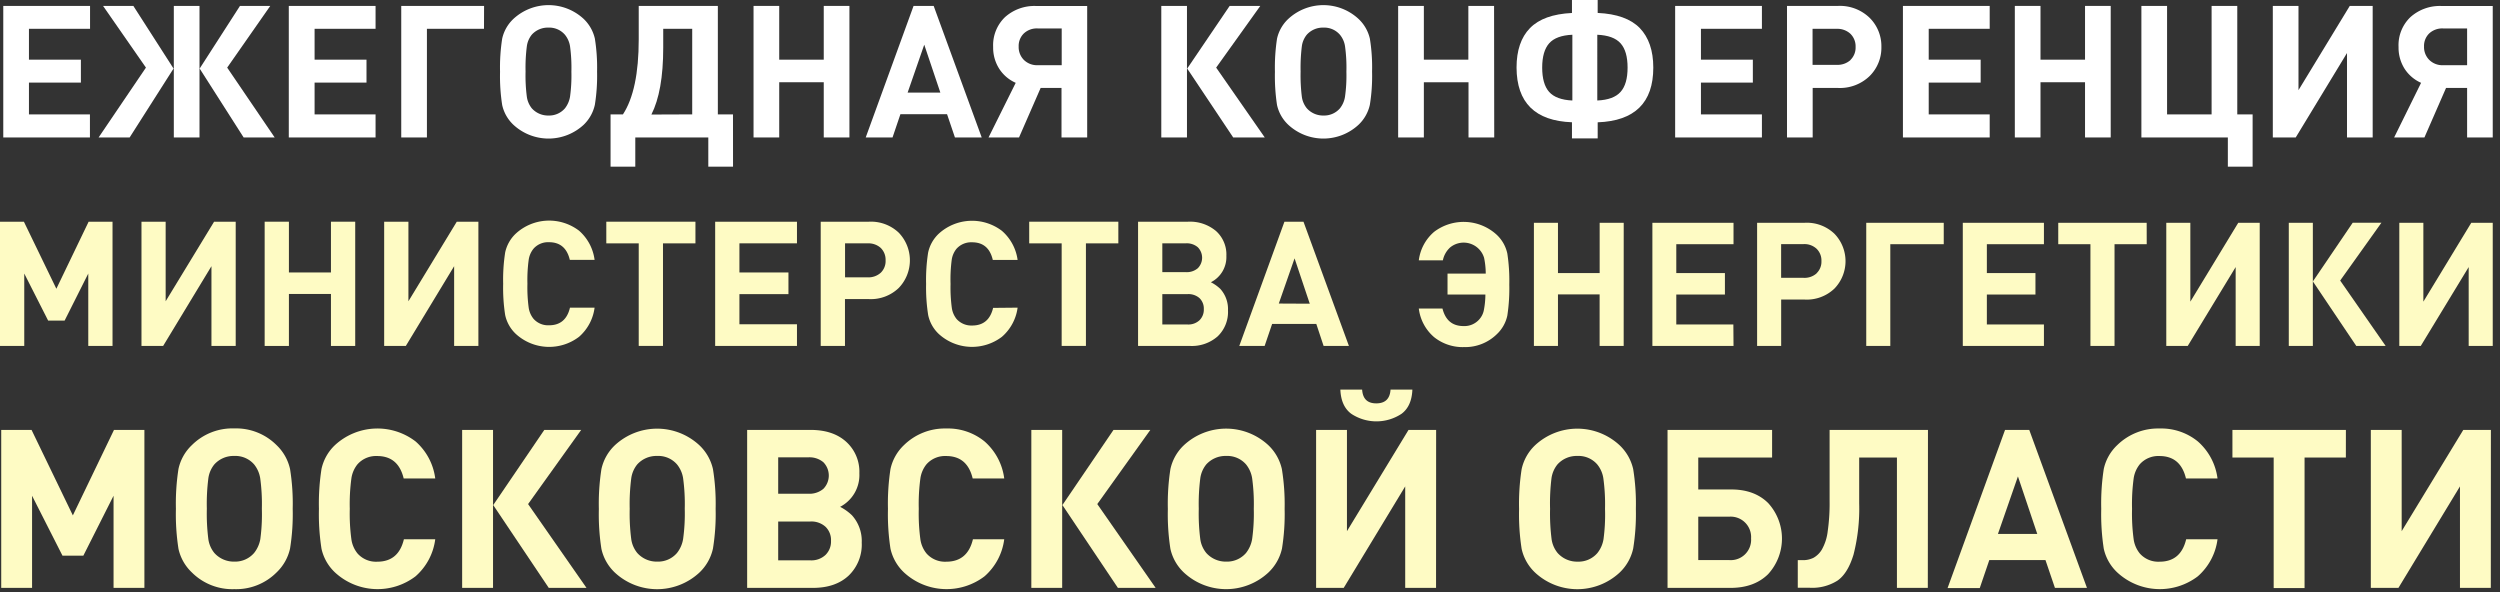
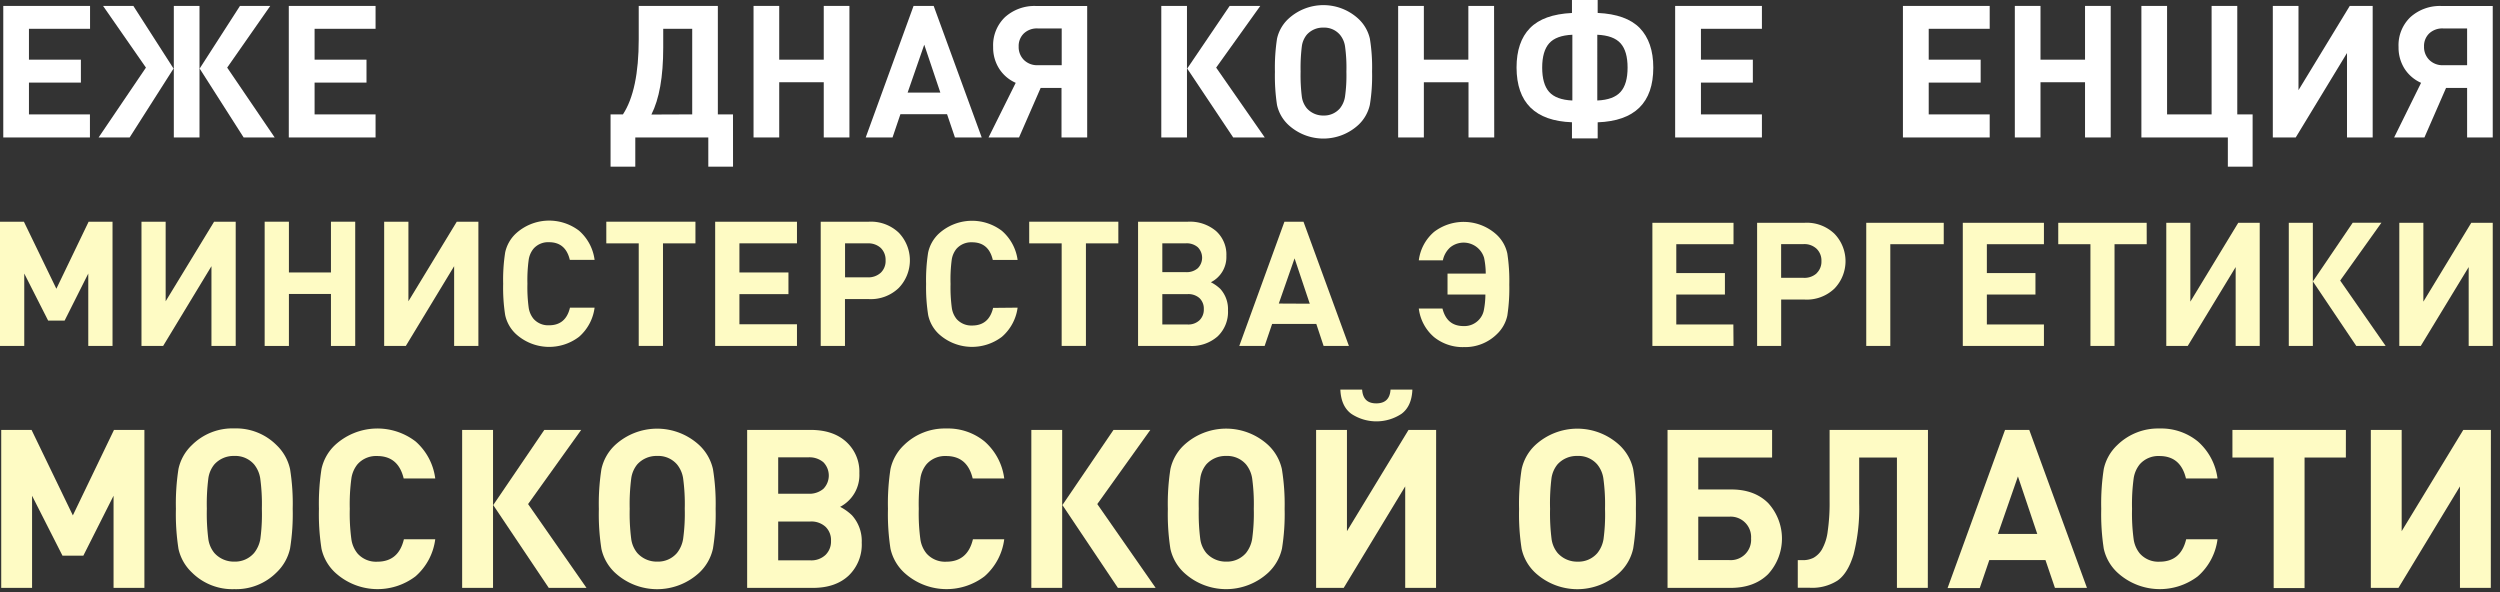
<svg xmlns="http://www.w3.org/2000/svg" id="Слой_1" data-name="Слой 1" viewBox="0 0 633.84 150.14">
  <rect x="0" y="0" width="633.84" height="150.14" fill="#333333" stroke="none" />
  <defs>
    <style>.cls-1{fill:#fff;}.cls-2{fill:#fefbc4;}</style>
  </defs>
  <path class="cls-1" d="M22.8,34.85H.83V1.5h22V7.31H7.34v7.82H20.51v5.81H7.34V29H22.8Z" />
  <path class="cls-1" d="M32.87,34.85H25L37,17.14,26.13,1.5h7.68L44,17.38Zm17.71,0H44.07V1.5h6.51Zm19.06,0H61.77L50.62,17.38,60.84,1.5h7.68L57.6,17.14Z" />
  <path class="cls-1" d="M95.22,34.85h-22V1.5h22V7.31H79.76v7.82H92.92v5.81H79.76V29H95.22Z" />
-   <path class="cls-1" d="M122.71,7.31H108.24V34.85h-6.51V1.5h21Z" />
-   <path class="cls-1" d="M150.82,9.79a46.19,46.19,0,0,1,.56,8.38,46.24,46.24,0,0,1-.56,8.39A10,10,0,0,1,148,31.62a13.1,13.1,0,0,1-17.85,0,9.75,9.75,0,0,1-2.83-5,47.55,47.55,0,0,1-.54-8.41,47.42,47.42,0,0,1,.54-8.4,9.75,9.75,0,0,1,2.83-5,13.1,13.1,0,0,1,17.85,0A10,10,0,0,1,150.82,9.79Zm-5.95,8.38a40.29,40.29,0,0,0-.35-6.46,6.13,6.13,0,0,0-1.29-2.9A5.23,5.23,0,0,0,139.06,7a5.48,5.48,0,0,0-4.22,1.78,5.92,5.92,0,0,0-1.26,2.9,42.27,42.27,0,0,0-.33,6.46,41.69,41.69,0,0,0,.33,6.44,6,6,0,0,0,1.26,2.89,5.53,5.53,0,0,0,4.22,1.82,5.28,5.28,0,0,0,4.17-1.82,6.53,6.53,0,0,0,1.29-2.93A39.49,39.49,0,0,0,144.87,18.17Z" />
  <path class="cls-1" d="M185.85,42.25h-6.27v-7.4H161.07v7.4H154.8V29h3.14q4-6.13,4-19V1.5H182V29h3.84ZM175.5,29V7.31h-7.35v4.82q0,11-3,16.91Z" />
  <path class="cls-1" d="M215.36,34.85h-6.51v-14H197.56v14h-6.51V1.5h6.51V15.13h11.29V1.5h6.51Z" />
  <path class="cls-1" d="M248.9,34.85h-6.79l-2-5.9H228.29l-2,5.9h-6.8L231.62,1.5h5.1ZM238.41,23.47l-4.08-12.14-4.21,12.14Z" />
  <path class="cls-1" d="M263.84,22.3l-5.48,12.55h-7.73L257.52,21a9.53,9.53,0,0,1-4.19-3.58,9.91,9.91,0,0,1-1.53-5.5,9.85,9.85,0,0,1,3-7.57,11.15,11.15,0,0,1,7.91-2.83h12.93V34.85h-6.51V22.3Zm5.34-5.77V7.21h-6.09a4.8,4.8,0,0,0-3.51,1.27,4.41,4.41,0,0,0-1.31,3.32,4.6,4.6,0,0,0,1.33,3.4,4.73,4.73,0,0,0,3.49,1.33Z" />
  <path class="cls-1" d="M300.94,34.85h-6.51V1.5h6.51Zm19.72,0h-8L301,17.38,311.76,1.5h7.77L308.34,17.14Z" />
  <path class="cls-1" d="M347.31,9.79a45.29,45.29,0,0,1,.56,8.38,45.34,45.34,0,0,1-.56,8.39,9.89,9.89,0,0,1-2.86,5.06,13.09,13.09,0,0,1-17.84,0,9.77,9.77,0,0,1-2.84-5,48.78,48.78,0,0,1-.53-8.41,48.64,48.64,0,0,1,.53-8.4,9.77,9.77,0,0,1,2.84-5,13.09,13.09,0,0,1,17.84,0A9.89,9.89,0,0,1,347.31,9.79Zm-5.95,8.38a39.11,39.11,0,0,0-.35-6.46,5.94,5.94,0,0,0-1.29-2.9A5.23,5.23,0,0,0,335.55,7a5.46,5.46,0,0,0-4.21,1.78,5.84,5.84,0,0,0-1.27,2.9,44.06,44.06,0,0,0-.32,6.46,43.45,43.45,0,0,0,.32,6.44,5.88,5.88,0,0,0,1.27,2.89,5.51,5.51,0,0,0,4.21,1.82,5.28,5.28,0,0,0,4.17-1.82A6.32,6.32,0,0,0,341,24.57,38.34,38.34,0,0,0,341.36,18.17Z" />
  <path class="cls-1" d="M378.84,34.85h-6.52v-14H361v14h-6.52V1.5H361V15.13h11.28V1.5h6.52Z" />
  <path class="cls-1" d="M419.17,17.14q0,13.35-14.1,13.87v4.07h-6.52V31q-14-.51-14.05-13.87,0-6.51,3.4-10t10.65-3.84V0h6.52V3.28q7.26.33,10.68,3.84C418,9.46,419.17,12.8,419.17,17.14Zm-20.52,8.34V8.81c-2.75.12-4.71.85-5.88,2.17S391,14.36,391,17.14s.59,4.84,1.76,6.16S395.9,25.36,398.65,25.48Zm12.22-2.18c1.19-1.32,1.78-3.38,1.78-6.16s-.59-4.83-1.78-6.16-3.15-2.05-5.9-2.17V25.48Q409.1,25.3,410.87,23.3Z" />
  <path class="cls-1" d="M446.71,34.85h-22V1.5h22V7.31H431.25v7.82h13.16v5.81H431.25V29h15.46Z" />
-   <path class="cls-1" d="M474,4.5a10.1,10.1,0,0,1,3,7.4,10.11,10.11,0,0,1-3,7.4,10.81,10.81,0,0,1-8,3h-6.42V34.85h-6.51V1.5H466A10.81,10.81,0,0,1,474,4.5Zm-4.85,10.7a4.35,4.35,0,0,0,1.31-3.3,4.44,4.44,0,0,0-1.31-3.33,4.86,4.86,0,0,0-3.51-1.26h-6.09v9.13h6.09A4.89,4.89,0,0,0,469.19,15.2Z" />
  <path class="cls-1" d="M504.46,34.85h-22V1.5h22V7.31H489v7.82h13.17v5.81H489V29h15.46Z" />
  <path class="cls-1" d="M535.14,34.85h-6.51v-14H517.34v14h-6.51V1.5h6.51V15.13h11.29V1.5h6.51Z" />
  <path class="cls-1" d="M571.12,42.25h-6.28v-7.4H542.92V1.5h6.51V29h11.29V1.5h6.51V29h3.89Z" />
  <path class="cls-1" d="M601.56,34.85h-6.51V13.44l-13,21.41h-5.81V1.5h6.51V22.86l13-21.36h5.81Z" />
  <path class="cls-1" d="M620.16,22.3l-5.48,12.55H607L613.83,21a9.58,9.58,0,0,1-4.19-3.58,10,10,0,0,1-1.52-5.5,9.84,9.84,0,0,1,3-7.57,11.15,11.15,0,0,1,7.92-2.83H632V34.85H625.5V22.3Zm5.34-5.77V7.21h-6.09a4.84,4.84,0,0,0-3.52,1.27,4.41,4.41,0,0,0-1.31,3.32,4.6,4.6,0,0,0,1.34,3.4,4.71,4.71,0,0,0,3.49,1.33Z" />
  <path class="cls-2" d="M36.61,149.05H28.79V125.69l-7.66,15.19H15.84L8.13,125.69v23.36H.31V109H8l10.47,21.67L28.9,109h7.71Z" />
  <path class="cls-2" d="M73.54,118.93A55.15,55.15,0,0,1,74.21,129a55,55,0,0,1-.67,10.07,11.89,11.89,0,0,1-3.44,6.08,14.46,14.46,0,0,1-10.69,4.22,14.52,14.52,0,0,1-10.75-4.22,11.69,11.69,0,0,1-3.41-6A57.24,57.24,0,0,1,44.6,129a57.45,57.45,0,0,1,.65-10.11,11.73,11.73,0,0,1,3.41-6.05,14.56,14.56,0,0,1,10.75-4.22,14.5,14.5,0,0,1,10.69,4.22A11.93,11.93,0,0,1,73.54,118.93ZM66.39,129a48,48,0,0,0-.42-7.77,7.41,7.41,0,0,0-1.55-3.49,6.29,6.29,0,0,0-5-2.14,6.56,6.56,0,0,0-5.07,2.14,7.11,7.11,0,0,0-1.52,3.49,51.64,51.64,0,0,0-.39,7.77,51.16,51.16,0,0,0,.39,7.74,7.08,7.08,0,0,0,1.52,3.46,6.62,6.62,0,0,0,5.07,2.19,6.35,6.35,0,0,0,5-2.19A7.76,7.76,0,0,0,66,136.69,46.85,46.85,0,0,0,66.39,129Z" />
  <path class="cls-2" d="M110.35,136.72a15,15,0,0,1-5,9.4,15.89,15.89,0,0,1-20.43-1,11.69,11.69,0,0,1-3.41-6,57.24,57.24,0,0,1-.65-10.1,57.45,57.45,0,0,1,.65-10.11,11.73,11.73,0,0,1,3.41-6.05,15.88,15.88,0,0,1,20.43-.95,15,15,0,0,1,5,9.4h-8q-1.36-5.68-6.7-5.69a6.29,6.29,0,0,0-5,2.08,7.38,7.38,0,0,0-1.55,3.52,48.61,48.61,0,0,0-.42,7.8,48.55,48.55,0,0,0,.42,7.79,7.3,7.3,0,0,0,1.55,3.52,6.26,6.26,0,0,0,5,2.08q5.4,0,6.75-5.68Z" />
  <path class="cls-2" d="M125,149.05h-7.83V109H125Zm23.7,0h-9.57l-14.08-21L138,109h9.35l-13.46,18.8Z" />
  <path class="cls-2" d="M180.76,118.93a55,55,0,0,1,.68,10.08,54.83,54.83,0,0,1-.68,10.07,11.87,11.87,0,0,1-3.43,6.08,15.74,15.74,0,0,1-21.45,0,11.74,11.74,0,0,1-3.4-6,57.24,57.24,0,0,1-.65-10.1,57.45,57.45,0,0,1,.65-10.11,11.78,11.78,0,0,1,3.4-6.05,15.74,15.74,0,0,1,21.45,0A11.91,11.91,0,0,1,180.76,118.93ZM173.61,129a48,48,0,0,0-.42-7.77,7.31,7.31,0,0,0-1.55-3.49,6.26,6.26,0,0,0-5-2.14,6.56,6.56,0,0,0-5.07,2.14,7.11,7.11,0,0,0-1.52,3.49,51.25,51.25,0,0,0-.4,7.77,50.78,50.78,0,0,0,.4,7.74,7.08,7.08,0,0,0,1.52,3.46,6.62,6.62,0,0,0,5.07,2.19,6.31,6.31,0,0,0,5-2.19,7.66,7.66,0,0,0,1.55-3.52A46.85,46.85,0,0,0,173.61,129Z" />
  <path class="cls-2" d="M213,128.5a12.91,12.91,0,0,1,3,2.14,9.72,9.72,0,0,1,2.48,6.92,10.89,10.89,0,0,1-3.33,8.39q-3.32,3.09-9,3.1H189.43V109h16.1q5.68,0,9,3a10.22,10.22,0,0,1,3.35,8A9.09,9.09,0,0,1,213,128.5Zm-15.7-3.32h7.65a5.47,5.47,0,0,0,3.8-1.24,4.82,4.82,0,0,0,0-6.75,5.47,5.47,0,0,0-3.8-1.24h-7.65Zm0,16.89h8.16a5.24,5.24,0,0,0,3.82-1.36,4.75,4.75,0,0,0,1.41-3.6,4.65,4.65,0,0,0-1.41-3.57,5.34,5.34,0,0,0-3.82-1.32h-8.16Z" />
  <path class="cls-2" d="M254.61,136.72a15,15,0,0,1-5,9.4,15.89,15.89,0,0,1-20.43-1,11.76,11.76,0,0,1-3.41-6,57.46,57.46,0,0,1-.64-10.1,57.67,57.67,0,0,1,.64-10.11,11.8,11.8,0,0,1,3.41-6.05,14.81,14.81,0,0,1,10.75-4.22,14.65,14.65,0,0,1,9.68,3.27,15,15,0,0,1,5,9.4h-8q-1.35-5.68-6.7-5.69a6.29,6.29,0,0,0-5,2.08,7.38,7.38,0,0,0-1.55,3.52,48.61,48.61,0,0,0-.42,7.8,48.55,48.55,0,0,0,.42,7.79,7.3,7.3,0,0,0,1.55,3.52,6.26,6.26,0,0,0,5,2.08q5.4,0,6.76-5.68Z" />
  <path class="cls-2" d="M269.3,149.05h-7.82V109h7.82Zm23.7,0h-9.57l-14.07-21L282.31,109h9.34l-13.45,18.8Z" />
  <path class="cls-2" d="M325,118.93A55.15,55.15,0,0,1,325.7,129a55,55,0,0,1-.67,10.07,11.89,11.89,0,0,1-3.44,6.08,15.73,15.73,0,0,1-21.44,0,11.69,11.69,0,0,1-3.41-6,57.24,57.24,0,0,1-.65-10.1,57.45,57.45,0,0,1,.65-10.11,11.73,11.73,0,0,1,3.41-6.05,15.73,15.73,0,0,1,21.44,0A11.93,11.93,0,0,1,325,118.93ZM317.88,129a48,48,0,0,0-.42-7.77,7.41,7.41,0,0,0-1.55-3.49,6.29,6.29,0,0,0-5-2.14,6.57,6.57,0,0,0-5.07,2.14,7.11,7.11,0,0,0-1.52,3.49,51.64,51.64,0,0,0-.39,7.77,51.16,51.16,0,0,0,.39,7.74,7.08,7.08,0,0,0,1.52,3.46,6.62,6.62,0,0,0,5.07,2.19,6.35,6.35,0,0,0,5-2.19,7.76,7.76,0,0,0,1.55-3.52A46.85,46.85,0,0,0,317.88,129Z" />
  <path class="cls-2" d="M364.09,149.05h-7.82V123.32l-15.59,25.73h-7V109h7.82v25.67L357.11,109h7Zm-6-50.27q-.17,4.22-2.76,6.14a11.54,11.54,0,0,1-12.72,0Q340,103,339.83,98.78h5.52q.22,3.5,3.6,3.49t3.6-3.49Z" />
  <path class="cls-2" d="M414.07,118.93a55,55,0,0,1,.68,10.08,54.83,54.83,0,0,1-.68,10.07,11.87,11.87,0,0,1-3.43,6.08,15.74,15.74,0,0,1-21.45,0,11.74,11.74,0,0,1-3.4-6,57.24,57.24,0,0,1-.65-10.1,57.45,57.45,0,0,1,.65-10.11,11.78,11.78,0,0,1,3.4-6.05,15.74,15.74,0,0,1,21.45,0A11.91,11.91,0,0,1,414.07,118.93ZM406.93,129a47.66,47.66,0,0,0-.43-7.77,7.22,7.22,0,0,0-1.55-3.49,6.26,6.26,0,0,0-5-2.14,6.56,6.56,0,0,0-5.07,2.14,7.11,7.11,0,0,0-1.52,3.49A51.64,51.64,0,0,0,393,129a51.16,51.16,0,0,0,.39,7.74,7.08,7.08,0,0,0,1.52,3.46A6.62,6.62,0,0,0,400,142.4a6.31,6.31,0,0,0,5-2.19,7.56,7.56,0,0,0,1.55-3.52A46.52,46.52,0,0,0,406.93,129Z" />
  <path class="cls-2" d="M448.27,127.52a13.34,13.34,0,0,1,0,18.06q-3.52,3.46-9.49,3.47h-16V109h26.51v7H430.57v8.1h8.21Q444.75,124.05,448.27,127.52Zm-4.31,9a5.18,5.18,0,0,0-5.57-5.52h-7.82v11h7.82a5.16,5.16,0,0,0,5.57-5.52Z" />
  <path class="cls-2" d="M488.77,149.05h-7.83V116h-9.57V127.6a47.16,47.16,0,0,1-1.43,13q-1.44,4.76-4.05,6.59a11.94,11.94,0,0,1-7,1.83h-3.09v-7H457a6,6,0,0,0,2.79-.6,5.77,5.77,0,0,0,2.14-2.13,12.36,12.36,0,0,0,1.46-4.59,50.06,50.06,0,0,0,.48-7.6V109h24.94Z" />
  <path class="cls-2" d="M529.12,149.05H521L518.6,142H504.36l-2.42,7.1h-8.16L508.35,109h6.14Zm-12.6-13.68-4.9-14.58-5.07,14.58Z" />
  <path class="cls-2" d="M562.22,136.72a15,15,0,0,1-5,9.4,15.89,15.89,0,0,1-20.43-1,11.69,11.69,0,0,1-3.41-6,57.46,57.46,0,0,1-.64-10.1,57.67,57.67,0,0,1,.64-10.11,11.73,11.73,0,0,1,3.41-6.05,14.81,14.81,0,0,1,10.75-4.22,14.65,14.65,0,0,1,9.68,3.27,15,15,0,0,1,5,9.4h-8q-1.35-5.68-6.7-5.69a6.29,6.29,0,0,0-5,2.08,7.38,7.38,0,0,0-1.55,3.52,48.61,48.61,0,0,0-.42,7.8,48.55,48.55,0,0,0,.42,7.79,7.3,7.3,0,0,0,1.55,3.52,6.26,6.26,0,0,0,5,2.08q5.4,0,6.75-5.68Z" />
  <path class="cls-2" d="M594.76,116H584.29v33.1h-7.83V116H566v-7h28.77Z" />
  <path class="cls-2" d="M631.51,149.05h-7.82V123.32l-15.6,25.73h-7V109h7.82v25.67L624.53,109h7Z" />
  <path class="cls-2" d="M28.53,87.71H22.38V69.35l-6,11.94H12.21L6.15,69.35V87.71H0V56.21H6.06l8.23,17,8.18-17h6.06Z" />
  <path class="cls-2" d="M59.76,87.71H53.61V67.49L41.36,87.71H35.87V56.21H42V76.38L54.28,56.21h5.48Z" />
  <path class="cls-2" d="M90.06,87.71H83.91V74.53H73.25V87.71H67.1V56.21h6.15V69.08H83.91V56.21h6.15Z" />
  <path class="cls-2" d="M121.29,87.71h-6.15V67.49L102.89,87.71H97.4V56.21h6.15V76.38l12.26-20.17h5.48Z" />
  <path class="cls-2" d="M150.75,78a11.79,11.79,0,0,1-3.94,7.39,12.5,12.5,0,0,1-16.05-.75,9.2,9.2,0,0,1-2.68-4.76,44.81,44.81,0,0,1-.51-7.94,44.89,44.89,0,0,1,.51-7.94,9.2,9.2,0,0,1,2.68-4.76,12.5,12.5,0,0,1,16.05-.75,11.82,11.82,0,0,1,3.94,7.39h-6.28q-1.07-4.47-5.26-4.47a4.92,4.92,0,0,0-3.94,1.64,5.77,5.77,0,0,0-1.22,2.76,38.3,38.3,0,0,0-.33,6.13,38.3,38.3,0,0,0,.33,6.13,5.77,5.77,0,0,0,1.22,2.76,4.92,4.92,0,0,0,3.94,1.64q4.24,0,5.3-4.47Z" />
  <path class="cls-2" d="M176.32,61.7h-8.23v26h-6.15v-26h-8.22V56.21h22.6Z" />
  <path class="cls-2" d="M202.06,87.71H181.32V56.21h20.74V61.7H187.47v7.38H199.9v5.49H187.47v7.65h14.59Z" />
  <path class="cls-2" d="M227.87,59a10.1,10.1,0,0,1,0,14,10.18,10.18,0,0,1-7.58,2.83h-6.06V87.71h-6.15V56.21h12.21A10.22,10.22,0,0,1,227.87,59ZM223.3,69.15A4.1,4.1,0,0,0,224.53,66a4.2,4.2,0,0,0-1.23-3.14A4.62,4.62,0,0,0,220,61.7h-5.75v8.62H220A4.66,4.66,0,0,0,223.3,69.15Z" />
  <path class="cls-2" d="M258,78A11.84,11.84,0,0,1,254,85.41,12.51,12.51,0,0,1,238,84.66a9.18,9.18,0,0,1-2.67-4.76A44.81,44.81,0,0,1,234.8,72a44.89,44.89,0,0,1,.51-7.94A9.18,9.18,0,0,1,238,59.26,12.51,12.51,0,0,1,254,58.51,11.87,11.87,0,0,1,258,65.9h-6.29c-.7-3-2.46-4.47-5.26-4.47a5,5,0,0,0-3.94,1.64,5.77,5.77,0,0,0-1.21,2.76A38.3,38.3,0,0,0,241,72a38.3,38.3,0,0,0,.33,6.13,5.77,5.77,0,0,0,1.21,2.76,5,5,0,0,0,3.94,1.64q4.24,0,5.31-4.47Z" />
  <path class="cls-2" d="M283.54,61.7h-8.22v26h-6.15v-26h-8.23V56.21h22.6Z" />
  <path class="cls-2" d="M307,71.56a10,10,0,0,1,2.39,1.68,7.64,7.64,0,0,1,1.95,5.44,8.56,8.56,0,0,1-2.61,6.59,9.89,9.89,0,0,1-7,2.44H288.54V56.21h12.65a10.24,10.24,0,0,1,7.1,2.35,8,8,0,0,1,2.64,6.32A7.14,7.14,0,0,1,307,71.56ZM294.69,69h6a4.29,4.29,0,0,0,3-1,3.78,3.78,0,0,0,0-5.31,4.29,4.29,0,0,0-3-1h-6Zm0,13.27h6.41a4.14,4.14,0,0,0,3-1.06,3.74,3.74,0,0,0,1.11-2.83,3.66,3.66,0,0,0-1.11-2.81,4.22,4.22,0,0,0-3-1h-6.41Z" />
  <path class="cls-2" d="M342,87.71h-6.42l-1.85-5.58h-11.2l-1.9,5.58H314.2l11.45-31.5h4.83ZM332.07,77,328.22,65.5l-4,11.46Z" />
  <path class="cls-2" d="M359.72,78.23h6c.76,3,2.55,4.44,5.35,4.44a5,5,0,0,0,4-1.72,4.92,4.92,0,0,0,1.11-2.17,21,21,0,0,0,.42-4.1H367V69.37h9.69a20.08,20.08,0,0,0-.42-4,5.41,5.41,0,0,0-8.59-2.65A6.05,6.05,0,0,0,365.82,66h-6.1a11.34,11.34,0,0,1,3.88-7.22,12.39,12.39,0,0,1,15.9.77,9.16,9.16,0,0,1,2.66,4.72,45.26,45.26,0,0,1,.5,7.87,45.39,45.39,0,0,1-.5,7.88,9.09,9.09,0,0,1-2.66,4.71A11.45,11.45,0,0,1,371.17,88a11.58,11.58,0,0,1-7.57-2.52A11.32,11.32,0,0,1,359.72,78.23Z" />
-   <path class="cls-2" d="M411.66,87.71h-6.1V74.64H395V87.71h-6.1V56.48H395V69.24h10.57V56.48h6.1Z" />
  <path class="cls-2" d="M439.51,87.71H418.94V56.48h20.57v5.44H425v7.32h12.33v5.44H425v7.59h14.47Z" />
  <path class="cls-2" d="M465.11,59.28a10,10,0,0,1,0,13.87,10.12,10.12,0,0,1-7.52,2.8h-6V87.71h-6.1V56.48h12.11A10.12,10.12,0,0,1,465.11,59.28Zm-4.54,10a4.07,4.07,0,0,0,1.23-3.1,4.13,4.13,0,0,0-1.23-3.11,4.53,4.53,0,0,0-3.29-1.18h-5.7v8.55h5.7A4.6,4.6,0,0,0,460.57,69.31Z" />
  <path class="cls-2" d="M492.81,61.92H479.26V87.71h-6.1V56.48h19.65Z" />
  <path class="cls-2" d="M518.21,87.71H497.64V56.48h20.57v5.44H503.74v7.32h12.32v5.44H503.74v7.59h14.47Z" />
  <path class="cls-2" d="M544.27,61.92h-8.16V87.71H530V61.92h-8.16V56.48h22.42Z" />
  <path class="cls-2" d="M572.92,87.71h-6.1v-20l-12.15,20h-5.44V56.48h6.1v20l12.15-20h5.44Z" />
  <path class="cls-2" d="M586.39,87.71h-6.1V56.48h6.1Zm18.46,0H597.4l-11-16.36,10.09-14.87h7.28L593.32,71.13Z" />
  <path class="cls-2" d="M632,87.71h-6.1v-20l-12.15,20h-5.44V56.48h6.1v20l12.15-20H632Z" />
</svg>